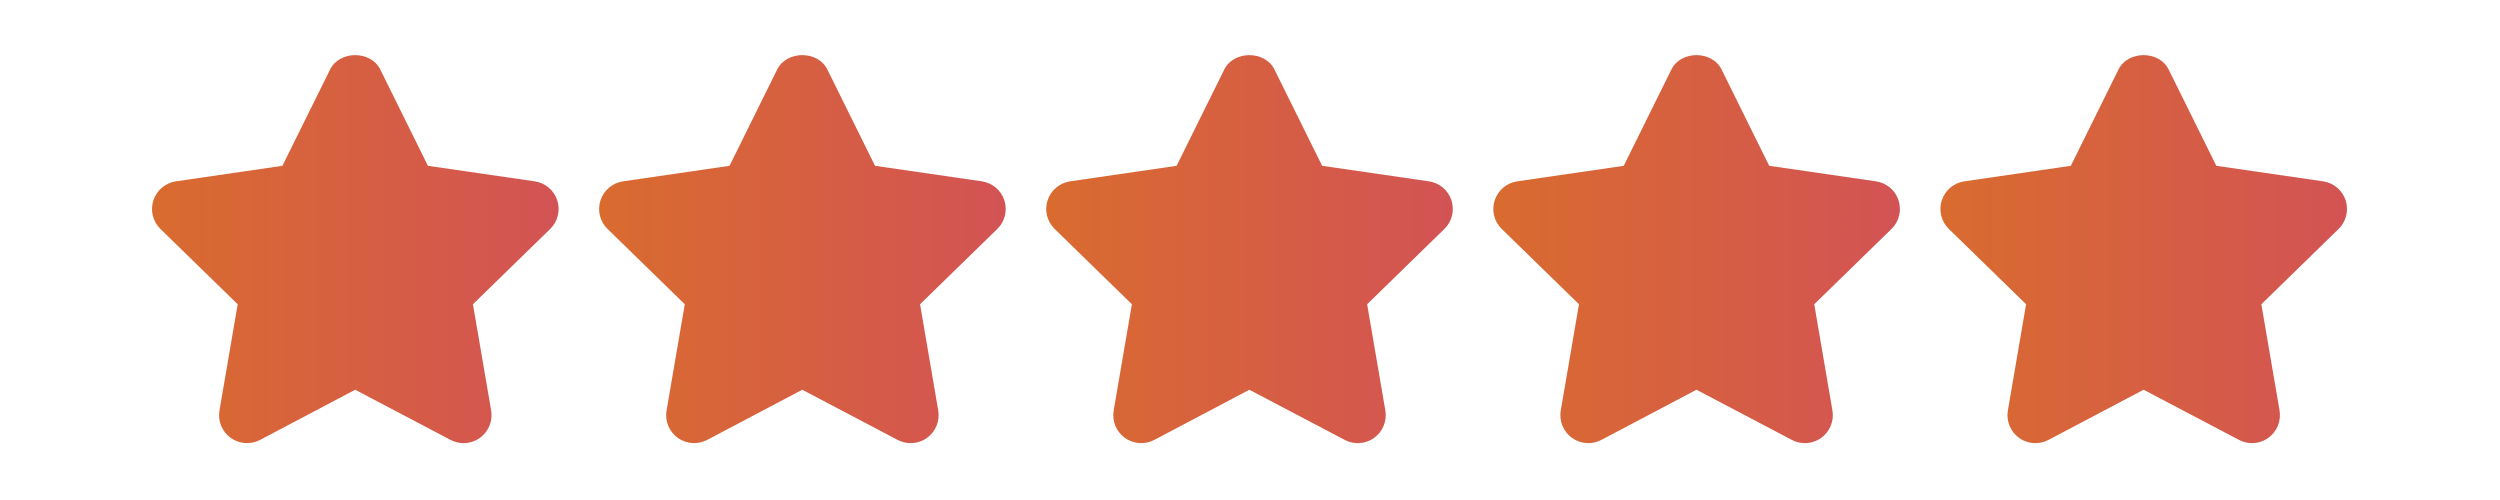
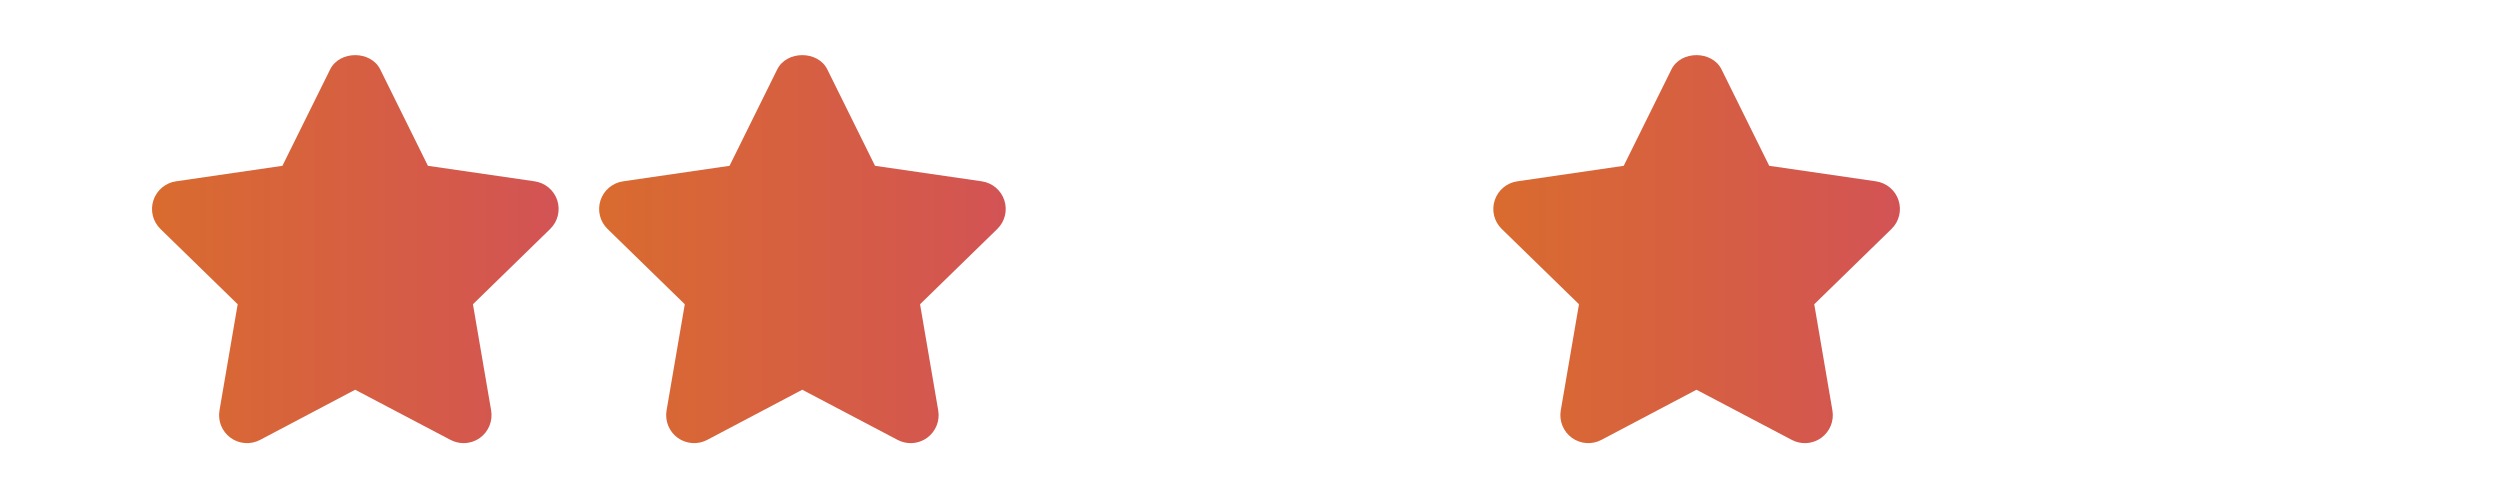
<svg xmlns="http://www.w3.org/2000/svg" width="500" zoomAndPan="magnify" viewBox="0 0 375 75" height="100" preserveAspectRatio="xMidYMid meet">
  <defs>
    <clipPath id="ab069e5442">
      <path d="M 22.801 8 L 84 8 L 84 67 L 22.801 67 Z M 22.801 8 " />
    </clipPath>
    <clipPath id="55d486bc7a">
      <path d="M 83.59 30.047 C 83.094 28.531 81.781 27.43 80.199 27.199 L 64.188 24.871 L 57.035 10.414 C 55.617 7.555 50.938 7.555 49.52 10.414 L 42.363 24.871 L 26.391 27.199 C 24.812 27.43 23.504 28.535 23.008 30.055 C 22.512 31.566 22.926 33.23 24.066 34.344 L 35.652 45.637 L 32.922 61.57 C 32.652 63.141 33.297 64.734 34.59 65.672 C 35.883 66.605 37.598 66.73 39.008 65.988 L 53.273 58.461 L 67.586 65.988 C 68.199 66.309 68.867 66.469 69.535 66.469 C 70.402 66.469 71.27 66.195 72.004 65.672 C 73.293 64.73 73.938 63.141 73.672 61.57 L 70.941 45.637 L 82.527 34.344 C 83.672 33.234 84.082 31.566 83.59 30.047 Z M 83.59 30.047 " />
    </clipPath>
    <linearGradient x1="-0" gradientTransform="matrix(60.993,0,0,58.198,22.802,8.271)" y1="0" x2="1.005" gradientUnits="userSpaceOnUse" y2="0" id="30fca7fd01">
      <stop style="stop-color:#d96b2f;stop-opacity:1;" offset="0" />
      <stop style="stop-color:#d96b2f;stop-opacity:1;" offset="0.016" />
      <stop style="stop-color:#d96b30;stop-opacity:1;" offset="0.031" />
      <stop style="stop-color:#d96a30;stop-opacity:1;" offset="0.047" />
      <stop style="stop-color:#d96a31;stop-opacity:1;" offset="0.062" />
      <stop style="stop-color:#d96932;stop-opacity:1;" offset="0.078" />
      <stop style="stop-color:#d86932;stop-opacity:1;" offset="0.094" />
      <stop style="stop-color:#d86933;stop-opacity:1;" offset="0.109" />
      <stop style="stop-color:#d86833;stop-opacity:1;" offset="0.125" />
      <stop style="stop-color:#d86834;stop-opacity:1;" offset="0.141" />
      <stop style="stop-color:#d86735;stop-opacity:1;" offset="0.156" />
      <stop style="stop-color:#d86735;stop-opacity:1;" offset="0.172" />
      <stop style="stop-color:#d86736;stop-opacity:1;" offset="0.188" />
      <stop style="stop-color:#d86636;stop-opacity:1;" offset="0.203" />
      <stop style="stop-color:#d86637;stop-opacity:1;" offset="0.219" />
      <stop style="stop-color:#d86638;stop-opacity:1;" offset="0.234" />
      <stop style="stop-color:#d86538;stop-opacity:1;" offset="0.25" />
      <stop style="stop-color:#d76539;stop-opacity:1;" offset="0.266" />
      <stop style="stop-color:#d76439;stop-opacity:1;" offset="0.281" />
      <stop style="stop-color:#d7643a;stop-opacity:1;" offset="0.297" />
      <stop style="stop-color:#d7643b;stop-opacity:1;" offset="0.312" />
      <stop style="stop-color:#d7633b;stop-opacity:1;" offset="0.328" />
      <stop style="stop-color:#d7633c;stop-opacity:1;" offset="0.344" />
      <stop style="stop-color:#d7633c;stop-opacity:1;" offset="0.359" />
      <stop style="stop-color:#d7623d;stop-opacity:1;" offset="0.375" />
      <stop style="stop-color:#d7623e;stop-opacity:1;" offset="0.391" />
      <stop style="stop-color:#d7613e;stop-opacity:1;" offset="0.406" />
      <stop style="stop-color:#d6613f;stop-opacity:1;" offset="0.422" />
      <stop style="stop-color:#d6613f;stop-opacity:1;" offset="0.438" />
      <stop style="stop-color:#d66040;stop-opacity:1;" offset="0.453" />
      <stop style="stop-color:#d66041;stop-opacity:1;" offset="0.469" />
      <stop style="stop-color:#d65f41;stop-opacity:1;" offset="0.484" />
      <stop style="stop-color:#d65f42;stop-opacity:1;" offset="0.5" />
      <stop style="stop-color:#d65f42;stop-opacity:1;" offset="0.516" />
      <stop style="stop-color:#d65e43;stop-opacity:1;" offset="0.531" />
      <stop style="stop-color:#d65e43;stop-opacity:1;" offset="0.547" />
      <stop style="stop-color:#d65e44;stop-opacity:1;" offset="0.562" />
      <stop style="stop-color:#d55d45;stop-opacity:1;" offset="0.578" />
      <stop style="stop-color:#d55d45;stop-opacity:1;" offset="0.594" />
      <stop style="stop-color:#d55c46;stop-opacity:1;" offset="0.609" />
      <stop style="stop-color:#d55c46;stop-opacity:1;" offset="0.625" />
      <stop style="stop-color:#d55c47;stop-opacity:1;" offset="0.641" />
      <stop style="stop-color:#d55b48;stop-opacity:1;" offset="0.656" />
      <stop style="stop-color:#d55b48;stop-opacity:1;" offset="0.672" />
      <stop style="stop-color:#d55b49;stop-opacity:1;" offset="0.688" />
      <stop style="stop-color:#d55a49;stop-opacity:1;" offset="0.703" />
      <stop style="stop-color:#d55a4a;stop-opacity:1;" offset="0.719" />
      <stop style="stop-color:#d5594b;stop-opacity:1;" offset="0.734" />
      <stop style="stop-color:#d4594b;stop-opacity:1;" offset="0.75" />
      <stop style="stop-color:#d4594c;stop-opacity:1;" offset="0.766" />
      <stop style="stop-color:#d4584c;stop-opacity:1;" offset="0.781" />
      <stop style="stop-color:#d4584d;stop-opacity:1;" offset="0.797" />
      <stop style="stop-color:#d4584e;stop-opacity:1;" offset="0.812" />
      <stop style="stop-color:#d4574e;stop-opacity:1;" offset="0.828" />
      <stop style="stop-color:#d4574f;stop-opacity:1;" offset="0.844" />
      <stop style="stop-color:#d4564f;stop-opacity:1;" offset="0.859" />
      <stop style="stop-color:#d45650;stop-opacity:1;" offset="0.875" />
      <stop style="stop-color:#d45651;stop-opacity:1;" offset="0.891" />
      <stop style="stop-color:#d35551;stop-opacity:1;" offset="0.906" />
      <stop style="stop-color:#d35552;stop-opacity:1;" offset="0.922" />
      <stop style="stop-color:#d35452;stop-opacity:1;" offset="0.938" />
      <stop style="stop-color:#d35453;stop-opacity:1;" offset="0.953" />
      <stop style="stop-color:#d35454;stop-opacity:1;" offset="0.969" />
      <stop style="stop-color:#d35354;stop-opacity:1;" offset="0.984" />
      <stop style="stop-color:#d35355;stop-opacity:1;" offset="1" />
    </linearGradient>
    <clipPath id="1c2d97312a">
      <path d="M 89 8 L 151 8 L 151 67 L 89 67 Z M 89 8 " />
    </clipPath>
    <clipPath id="d7ed3655d4">
      <path d="M 150.652 30.047 C 150.156 28.531 148.848 27.43 147.266 27.199 L 131.254 24.871 L 124.098 10.414 C 122.684 7.555 118 7.555 116.582 10.414 L 109.43 24.871 L 93.457 27.199 C 91.879 27.43 90.566 28.535 90.074 30.055 C 89.578 31.566 89.988 33.23 91.133 34.344 L 102.719 45.637 L 99.984 61.57 C 99.719 63.141 100.363 64.738 101.652 65.672 C 102.945 66.605 104.664 66.73 106.07 65.988 L 120.34 58.461 L 134.648 65.988 C 135.262 66.309 135.934 66.469 136.598 66.469 C 137.465 66.469 138.336 66.195 139.066 65.672 C 140.359 64.73 141.004 63.141 140.734 61.57 L 138.008 45.637 L 149.594 34.344 C 150.738 33.234 151.148 31.566 150.652 30.047 Z M 150.652 30.047 " />
    </clipPath>
    <linearGradient x1="-0.005" gradientTransform="matrix(60.993,0,0,58.198,89.866,8.271)" y1="0" x2="1.005" gradientUnits="userSpaceOnUse" y2="0" id="62b7330c78">
      <stop style="stop-color:#d96b2f;stop-opacity:1;" offset="0" />
      <stop style="stop-color:#d96b2f;stop-opacity:1;" offset="0.016" />
      <stop style="stop-color:#d96b30;stop-opacity:1;" offset="0.031" />
      <stop style="stop-color:#d96a30;stop-opacity:1;" offset="0.047" />
      <stop style="stop-color:#d96a31;stop-opacity:1;" offset="0.062" />
      <stop style="stop-color:#d96931;stop-opacity:1;" offset="0.078" />
      <stop style="stop-color:#d86932;stop-opacity:1;" offset="0.094" />
      <stop style="stop-color:#d86933;stop-opacity:1;" offset="0.109" />
      <stop style="stop-color:#d86833;stop-opacity:1;" offset="0.125" />
      <stop style="stop-color:#d86834;stop-opacity:1;" offset="0.141" />
      <stop style="stop-color:#d86834;stop-opacity:1;" offset="0.156" />
      <stop style="stop-color:#d86735;stop-opacity:1;" offset="0.172" />
      <stop style="stop-color:#d86736;stop-opacity:1;" offset="0.188" />
      <stop style="stop-color:#d86636;stop-opacity:1;" offset="0.203" />
      <stop style="stop-color:#d86637;stop-opacity:1;" offset="0.219" />
      <stop style="stop-color:#d86637;stop-opacity:1;" offset="0.234" />
      <stop style="stop-color:#d86538;stop-opacity:1;" offset="0.25" />
      <stop style="stop-color:#d76539;stop-opacity:1;" offset="0.266" />
      <stop style="stop-color:#d76539;stop-opacity:1;" offset="0.281" />
      <stop style="stop-color:#d7643a;stop-opacity:1;" offset="0.297" />
      <stop style="stop-color:#d7643a;stop-opacity:1;" offset="0.312" />
      <stop style="stop-color:#d7633b;stop-opacity:1;" offset="0.328" />
      <stop style="stop-color:#d7633c;stop-opacity:1;" offset="0.344" />
      <stop style="stop-color:#d7633c;stop-opacity:1;" offset="0.359" />
      <stop style="stop-color:#d7623d;stop-opacity:1;" offset="0.375" />
      <stop style="stop-color:#d7623d;stop-opacity:1;" offset="0.391" />
      <stop style="stop-color:#d7613e;stop-opacity:1;" offset="0.406" />
      <stop style="stop-color:#d6613f;stop-opacity:1;" offset="0.422" />
      <stop style="stop-color:#d6613f;stop-opacity:1;" offset="0.438" />
      <stop style="stop-color:#d66040;stop-opacity:1;" offset="0.453" />
      <stop style="stop-color:#d66040;stop-opacity:1;" offset="0.469" />
      <stop style="stop-color:#d66041;stop-opacity:1;" offset="0.484" />
      <stop style="stop-color:#d65f42;stop-opacity:1;" offset="0.5" />
      <stop style="stop-color:#d65f42;stop-opacity:1;" offset="0.516" />
      <stop style="stop-color:#d65e43;stop-opacity:1;" offset="0.531" />
      <stop style="stop-color:#d65e43;stop-opacity:1;" offset="0.547" />
      <stop style="stop-color:#d65e44;stop-opacity:1;" offset="0.562" />
      <stop style="stop-color:#d65d45;stop-opacity:1;" offset="0.578" />
      <stop style="stop-color:#d55d45;stop-opacity:1;" offset="0.594" />
      <stop style="stop-color:#d55d46;stop-opacity:1;" offset="0.609" />
      <stop style="stop-color:#d55c46;stop-opacity:1;" offset="0.625" />
      <stop style="stop-color:#d55c47;stop-opacity:1;" offset="0.641" />
      <stop style="stop-color:#d55b48;stop-opacity:1;" offset="0.656" />
      <stop style="stop-color:#d55b48;stop-opacity:1;" offset="0.672" />
      <stop style="stop-color:#d55b49;stop-opacity:1;" offset="0.688" />
      <stop style="stop-color:#d55a49;stop-opacity:1;" offset="0.703" />
      <stop style="stop-color:#d55a4a;stop-opacity:1;" offset="0.719" />
      <stop style="stop-color:#d5594b;stop-opacity:1;" offset="0.734" />
      <stop style="stop-color:#d4594b;stop-opacity:1;" offset="0.75" />
      <stop style="stop-color:#d4594c;stop-opacity:1;" offset="0.766" />
      <stop style="stop-color:#d4584c;stop-opacity:1;" offset="0.781" />
      <stop style="stop-color:#d4584d;stop-opacity:1;" offset="0.797" />
      <stop style="stop-color:#d4584e;stop-opacity:1;" offset="0.812" />
      <stop style="stop-color:#d4574e;stop-opacity:1;" offset="0.828" />
      <stop style="stop-color:#d4574f;stop-opacity:1;" offset="0.844" />
      <stop style="stop-color:#d4564f;stop-opacity:1;" offset="0.859" />
      <stop style="stop-color:#d45650;stop-opacity:1;" offset="0.875" />
      <stop style="stop-color:#d45651;stop-opacity:1;" offset="0.891" />
      <stop style="stop-color:#d35551;stop-opacity:1;" offset="0.906" />
      <stop style="stop-color:#d35552;stop-opacity:1;" offset="0.922" />
      <stop style="stop-color:#d35452;stop-opacity:1;" offset="0.938" />
      <stop style="stop-color:#d35453;stop-opacity:1;" offset="0.953" />
      <stop style="stop-color:#d35454;stop-opacity:1;" offset="0.969" />
      <stop style="stop-color:#d35354;stop-opacity:1;" offset="0.984" />
      <stop style="stop-color:#d35355;stop-opacity:1;" offset="1" />
    </linearGradient>
    <clipPath id="2ce48b0a1f">
-       <path d="M 156 8 L 218 8 L 218 67 L 156 67 Z M 156 8 " />
-     </clipPath>
+       </clipPath>
    <clipPath id="2e7eaa46ed">
      <path d="M 217.719 30.047 C 217.223 28.531 215.91 27.43 214.332 27.199 L 198.32 24.871 L 191.164 10.414 C 189.746 7.555 185.066 7.555 183.648 10.414 L 176.492 24.871 L 160.52 27.199 C 158.945 27.43 157.633 28.535 157.137 30.055 C 156.645 31.566 157.055 33.23 158.199 34.344 L 169.785 45.637 L 167.051 61.57 C 166.781 63.141 167.426 64.734 168.719 65.672 C 170.012 66.605 171.727 66.73 173.137 65.988 L 187.402 58.461 L 201.715 65.988 C 202.328 66.309 202.996 66.469 203.664 66.469 C 204.531 66.469 205.398 66.195 206.133 65.672 C 207.422 64.73 208.066 63.141 207.801 61.57 L 205.07 45.637 L 216.656 34.344 C 217.801 33.234 218.211 31.566 217.719 30.047 Z M 217.719 30.047 " />
    </clipPath>
    <linearGradient x1="-0.005" gradientTransform="matrix(60.993,0,0,58.198,156.931,8.271)" y1="0" x2="1.005" gradientUnits="userSpaceOnUse" y2="0" id="0fa1e37e01">
      <stop style="stop-color:#d96b2f;stop-opacity:1;" offset="0" />
      <stop style="stop-color:#d96b2f;stop-opacity:1;" offset="0.016" />
      <stop style="stop-color:#d96b30;stop-opacity:1;" offset="0.031" />
      <stop style="stop-color:#d96a30;stop-opacity:1;" offset="0.047" />
      <stop style="stop-color:#d96a31;stop-opacity:1;" offset="0.062" />
      <stop style="stop-color:#d96931;stop-opacity:1;" offset="0.078" />
      <stop style="stop-color:#d86932;stop-opacity:1;" offset="0.094" />
      <stop style="stop-color:#d86933;stop-opacity:1;" offset="0.109" />
      <stop style="stop-color:#d86833;stop-opacity:1;" offset="0.125" />
      <stop style="stop-color:#d86834;stop-opacity:1;" offset="0.141" />
      <stop style="stop-color:#d86834;stop-opacity:1;" offset="0.156" />
      <stop style="stop-color:#d86735;stop-opacity:1;" offset="0.172" />
      <stop style="stop-color:#d86736;stop-opacity:1;" offset="0.188" />
      <stop style="stop-color:#d86636;stop-opacity:1;" offset="0.203" />
      <stop style="stop-color:#d86637;stop-opacity:1;" offset="0.219" />
      <stop style="stop-color:#d86637;stop-opacity:1;" offset="0.234" />
      <stop style="stop-color:#d86538;stop-opacity:1;" offset="0.25" />
      <stop style="stop-color:#d76539;stop-opacity:1;" offset="0.266" />
      <stop style="stop-color:#d76539;stop-opacity:1;" offset="0.281" />
      <stop style="stop-color:#d7643a;stop-opacity:1;" offset="0.297" />
      <stop style="stop-color:#d7643a;stop-opacity:1;" offset="0.312" />
      <stop style="stop-color:#d7633b;stop-opacity:1;" offset="0.328" />
      <stop style="stop-color:#d7633c;stop-opacity:1;" offset="0.344" />
      <stop style="stop-color:#d7633c;stop-opacity:1;" offset="0.359" />
      <stop style="stop-color:#d7623d;stop-opacity:1;" offset="0.375" />
      <stop style="stop-color:#d7623d;stop-opacity:1;" offset="0.391" />
      <stop style="stop-color:#d7613e;stop-opacity:1;" offset="0.406" />
      <stop style="stop-color:#d6613f;stop-opacity:1;" offset="0.422" />
      <stop style="stop-color:#d6613f;stop-opacity:1;" offset="0.438" />
      <stop style="stop-color:#d66040;stop-opacity:1;" offset="0.453" />
      <stop style="stop-color:#d66040;stop-opacity:1;" offset="0.469" />
      <stop style="stop-color:#d66041;stop-opacity:1;" offset="0.484" />
      <stop style="stop-color:#d65f42;stop-opacity:1;" offset="0.5" />
      <stop style="stop-color:#d65f42;stop-opacity:1;" offset="0.516" />
      <stop style="stop-color:#d65e43;stop-opacity:1;" offset="0.531" />
      <stop style="stop-color:#d65e43;stop-opacity:1;" offset="0.547" />
      <stop style="stop-color:#d65e44;stop-opacity:1;" offset="0.562" />
      <stop style="stop-color:#d65d45;stop-opacity:1;" offset="0.578" />
      <stop style="stop-color:#d55d45;stop-opacity:1;" offset="0.594" />
      <stop style="stop-color:#d55d46;stop-opacity:1;" offset="0.609" />
      <stop style="stop-color:#d55c46;stop-opacity:1;" offset="0.625" />
      <stop style="stop-color:#d55c47;stop-opacity:1;" offset="0.641" />
      <stop style="stop-color:#d55b48;stop-opacity:1;" offset="0.656" />
      <stop style="stop-color:#d55b48;stop-opacity:1;" offset="0.672" />
      <stop style="stop-color:#d55b49;stop-opacity:1;" offset="0.688" />
      <stop style="stop-color:#d55a49;stop-opacity:1;" offset="0.703" />
      <stop style="stop-color:#d55a4a;stop-opacity:1;" offset="0.719" />
      <stop style="stop-color:#d5594b;stop-opacity:1;" offset="0.734" />
      <stop style="stop-color:#d4594b;stop-opacity:1;" offset="0.75" />
      <stop style="stop-color:#d4594c;stop-opacity:1;" offset="0.766" />
      <stop style="stop-color:#d4584c;stop-opacity:1;" offset="0.781" />
      <stop style="stop-color:#d4584d;stop-opacity:1;" offset="0.797" />
      <stop style="stop-color:#d4584e;stop-opacity:1;" offset="0.812" />
      <stop style="stop-color:#d4574e;stop-opacity:1;" offset="0.828" />
      <stop style="stop-color:#d4574f;stop-opacity:1;" offset="0.844" />
      <stop style="stop-color:#d4564f;stop-opacity:1;" offset="0.859" />
      <stop style="stop-color:#d45650;stop-opacity:1;" offset="0.875" />
      <stop style="stop-color:#d45651;stop-opacity:1;" offset="0.891" />
      <stop style="stop-color:#d35551;stop-opacity:1;" offset="0.906" />
      <stop style="stop-color:#d35552;stop-opacity:1;" offset="0.922" />
      <stop style="stop-color:#d35452;stop-opacity:1;" offset="0.938" />
      <stop style="stop-color:#d35453;stop-opacity:1;" offset="0.953" />
      <stop style="stop-color:#d35454;stop-opacity:1;" offset="0.969" />
      <stop style="stop-color:#d35354;stop-opacity:1;" offset="0.984" />
      <stop style="stop-color:#d35355;stop-opacity:1;" offset="1" />
    </linearGradient>
    <clipPath id="a2382aa7af">
      <path d="M 223 8 L 285 8 L 285 67 L 223 67 Z M 223 8 " />
    </clipPath>
    <clipPath id="40d72c19f5">
      <path d="M 284.781 30.047 C 284.289 28.531 282.977 27.43 281.395 27.199 L 265.383 24.871 L 258.23 10.414 C 256.812 7.555 252.129 7.555 250.715 10.414 L 243.559 24.871 L 227.586 27.199 C 226.008 27.43 224.695 28.535 224.203 30.055 C 223.707 31.566 224.117 33.23 225.262 34.344 L 236.848 45.637 L 234.113 61.57 C 233.848 63.141 234.492 64.734 235.781 65.672 C 237.078 66.605 238.793 66.73 240.199 65.988 L 254.469 58.461 L 268.777 65.988 C 269.391 66.309 270.062 66.469 270.727 66.469 C 271.594 66.469 272.465 66.195 273.195 65.672 C 274.488 64.73 275.133 63.141 274.863 61.57 L 272.137 45.637 L 283.723 34.344 C 284.867 33.234 285.277 31.566 284.781 30.047 Z M 284.781 30.047 " />
    </clipPath>
    <linearGradient x1="-0.005" gradientTransform="matrix(60.993,0,0,58.198,223.996,8.271)" y1="0" x2="1.005" gradientUnits="userSpaceOnUse" y2="0" id="cd91d92e4f">
      <stop style="stop-color:#d96b2f;stop-opacity:1;" offset="0" />
      <stop style="stop-color:#d96b2f;stop-opacity:1;" offset="0.016" />
      <stop style="stop-color:#d96b30;stop-opacity:1;" offset="0.031" />
      <stop style="stop-color:#d96a30;stop-opacity:1;" offset="0.047" />
      <stop style="stop-color:#d96a31;stop-opacity:1;" offset="0.062" />
      <stop style="stop-color:#d96931;stop-opacity:1;" offset="0.078" />
      <stop style="stop-color:#d86932;stop-opacity:1;" offset="0.094" />
      <stop style="stop-color:#d86933;stop-opacity:1;" offset="0.109" />
      <stop style="stop-color:#d86833;stop-opacity:1;" offset="0.125" />
      <stop style="stop-color:#d86834;stop-opacity:1;" offset="0.141" />
      <stop style="stop-color:#d86834;stop-opacity:1;" offset="0.156" />
      <stop style="stop-color:#d86735;stop-opacity:1;" offset="0.172" />
      <stop style="stop-color:#d86736;stop-opacity:1;" offset="0.188" />
      <stop style="stop-color:#d86636;stop-opacity:1;" offset="0.203" />
      <stop style="stop-color:#d86637;stop-opacity:1;" offset="0.219" />
      <stop style="stop-color:#d86637;stop-opacity:1;" offset="0.234" />
      <stop style="stop-color:#d86538;stop-opacity:1;" offset="0.25" />
      <stop style="stop-color:#d76539;stop-opacity:1;" offset="0.266" />
      <stop style="stop-color:#d76539;stop-opacity:1;" offset="0.281" />
      <stop style="stop-color:#d7643a;stop-opacity:1;" offset="0.297" />
      <stop style="stop-color:#d7643a;stop-opacity:1;" offset="0.312" />
      <stop style="stop-color:#d7633b;stop-opacity:1;" offset="0.328" />
      <stop style="stop-color:#d7633c;stop-opacity:1;" offset="0.344" />
      <stop style="stop-color:#d7633c;stop-opacity:1;" offset="0.359" />
      <stop style="stop-color:#d7623d;stop-opacity:1;" offset="0.375" />
      <stop style="stop-color:#d7623d;stop-opacity:1;" offset="0.391" />
      <stop style="stop-color:#d7613e;stop-opacity:1;" offset="0.406" />
      <stop style="stop-color:#d6613f;stop-opacity:1;" offset="0.422" />
      <stop style="stop-color:#d6613f;stop-opacity:1;" offset="0.438" />
      <stop style="stop-color:#d66040;stop-opacity:1;" offset="0.453" />
      <stop style="stop-color:#d66040;stop-opacity:1;" offset="0.469" />
      <stop style="stop-color:#d66041;stop-opacity:1;" offset="0.484" />
      <stop style="stop-color:#d65f42;stop-opacity:1;" offset="0.5" />
      <stop style="stop-color:#d65f42;stop-opacity:1;" offset="0.516" />
      <stop style="stop-color:#d65e43;stop-opacity:1;" offset="0.531" />
      <stop style="stop-color:#d65e43;stop-opacity:1;" offset="0.547" />
      <stop style="stop-color:#d65e44;stop-opacity:1;" offset="0.562" />
      <stop style="stop-color:#d65d45;stop-opacity:1;" offset="0.578" />
      <stop style="stop-color:#d55d45;stop-opacity:1;" offset="0.594" />
      <stop style="stop-color:#d55d46;stop-opacity:1;" offset="0.609" />
      <stop style="stop-color:#d55c46;stop-opacity:1;" offset="0.625" />
      <stop style="stop-color:#d55c47;stop-opacity:1;" offset="0.641" />
      <stop style="stop-color:#d55b48;stop-opacity:1;" offset="0.656" />
      <stop style="stop-color:#d55b48;stop-opacity:1;" offset="0.672" />
      <stop style="stop-color:#d55b49;stop-opacity:1;" offset="0.688" />
      <stop style="stop-color:#d55a49;stop-opacity:1;" offset="0.703" />
      <stop style="stop-color:#d55a4a;stop-opacity:1;" offset="0.719" />
      <stop style="stop-color:#d5594b;stop-opacity:1;" offset="0.734" />
      <stop style="stop-color:#d4594b;stop-opacity:1;" offset="0.75" />
      <stop style="stop-color:#d4594c;stop-opacity:1;" offset="0.766" />
      <stop style="stop-color:#d4584c;stop-opacity:1;" offset="0.781" />
      <stop style="stop-color:#d4584d;stop-opacity:1;" offset="0.797" />
      <stop style="stop-color:#d4584e;stop-opacity:1;" offset="0.812" />
      <stop style="stop-color:#d4574e;stop-opacity:1;" offset="0.828" />
      <stop style="stop-color:#d4574f;stop-opacity:1;" offset="0.844" />
      <stop style="stop-color:#d4564f;stop-opacity:1;" offset="0.859" />
      <stop style="stop-color:#d45650;stop-opacity:1;" offset="0.875" />
      <stop style="stop-color:#d45651;stop-opacity:1;" offset="0.891" />
      <stop style="stop-color:#d35551;stop-opacity:1;" offset="0.906" />
      <stop style="stop-color:#d35552;stop-opacity:1;" offset="0.922" />
      <stop style="stop-color:#d35452;stop-opacity:1;" offset="0.938" />
      <stop style="stop-color:#d35453;stop-opacity:1;" offset="0.953" />
      <stop style="stop-color:#d35454;stop-opacity:1;" offset="0.969" />
      <stop style="stop-color:#d35354;stop-opacity:1;" offset="0.984" />
      <stop style="stop-color:#d35355;stop-opacity:1;" offset="1" />
    </linearGradient>
    <clipPath id="03cbd133c0">
-       <path d="M 291 8 L 352.051 8 L 352.051 67 L 291 67 Z M 291 8 " />
-     </clipPath>
+       </clipPath>
    <clipPath id="2da9a0fd16">
      <path d="M 351.848 30.047 C 351.348 28.531 350.039 27.43 348.461 27.199 L 332.449 24.871 L 325.293 10.414 C 323.875 7.555 319.195 7.555 317.777 10.414 L 310.625 24.871 L 294.648 27.199 C 293.074 27.43 291.762 28.535 291.266 30.055 C 290.773 31.566 291.184 33.23 292.328 34.344 L 303.914 45.637 L 301.18 61.57 C 300.91 63.141 301.559 64.734 302.848 65.672 C 303.578 66.199 304.441 66.469 305.309 66.469 C 305.98 66.469 306.648 66.309 307.27 65.984 L 321.539 58.461 L 335.852 65.984 C 337.262 66.738 338.969 66.609 340.266 65.668 C 341.551 64.73 342.199 63.141 341.93 61.566 L 339.203 45.637 L 350.785 34.344 C 351.93 33.234 352.336 31.566 351.848 30.047 Z M 351.848 30.047 " />
    </clipPath>
    <linearGradient x1="-0.005" gradientTransform="matrix(60.991,0,0,58.202,291.061,8.271)" y1="0" x2="1" gradientUnits="userSpaceOnUse" y2="0" id="aecbc99030">
      <stop style="stop-color:#d96b2f;stop-opacity:1;" offset="0" />
      <stop style="stop-color:#d96b2f;stop-opacity:1;" offset="0.016" />
      <stop style="stop-color:#d96b30;stop-opacity:1;" offset="0.031" />
      <stop style="stop-color:#d96a30;stop-opacity:1;" offset="0.047" />
      <stop style="stop-color:#d96a31;stop-opacity:1;" offset="0.062" />
      <stop style="stop-color:#d96a31;stop-opacity:1;" offset="0.078" />
      <stop style="stop-color:#d96932;stop-opacity:1;" offset="0.094" />
      <stop style="stop-color:#d86933;stop-opacity:1;" offset="0.109" />
      <stop style="stop-color:#d86833;stop-opacity:1;" offset="0.125" />
      <stop style="stop-color:#d86834;stop-opacity:1;" offset="0.141" />
      <stop style="stop-color:#d86834;stop-opacity:1;" offset="0.156" />
      <stop style="stop-color:#d86735;stop-opacity:1;" offset="0.172" />
      <stop style="stop-color:#d86736;stop-opacity:1;" offset="0.188" />
      <stop style="stop-color:#d86636;stop-opacity:1;" offset="0.203" />
      <stop style="stop-color:#d86637;stop-opacity:1;" offset="0.219" />
      <stop style="stop-color:#d86637;stop-opacity:1;" offset="0.234" />
      <stop style="stop-color:#d86538;stop-opacity:1;" offset="0.25" />
      <stop style="stop-color:#d76539;stop-opacity:1;" offset="0.266" />
      <stop style="stop-color:#d76539;stop-opacity:1;" offset="0.281" />
      <stop style="stop-color:#d7643a;stop-opacity:1;" offset="0.297" />
      <stop style="stop-color:#d7643a;stop-opacity:1;" offset="0.312" />
      <stop style="stop-color:#d7633b;stop-opacity:1;" offset="0.328" />
      <stop style="stop-color:#d7633c;stop-opacity:1;" offset="0.344" />
      <stop style="stop-color:#d7633c;stop-opacity:1;" offset="0.359" />
      <stop style="stop-color:#d7623d;stop-opacity:1;" offset="0.375" />
      <stop style="stop-color:#d7623d;stop-opacity:1;" offset="0.391" />
      <stop style="stop-color:#d7623e;stop-opacity:1;" offset="0.406" />
      <stop style="stop-color:#d6613f;stop-opacity:1;" offset="0.422" />
      <stop style="stop-color:#d6613f;stop-opacity:1;" offset="0.438" />
      <stop style="stop-color:#d66040;stop-opacity:1;" offset="0.453" />
      <stop style="stop-color:#d66040;stop-opacity:1;" offset="0.469" />
      <stop style="stop-color:#d66041;stop-opacity:1;" offset="0.484" />
      <stop style="stop-color:#d65f42;stop-opacity:1;" offset="0.5" />
      <stop style="stop-color:#d65f42;stop-opacity:1;" offset="0.516" />
      <stop style="stop-color:#d65e43;stop-opacity:1;" offset="0.531" />
      <stop style="stop-color:#d65e43;stop-opacity:1;" offset="0.547" />
      <stop style="stop-color:#d65e44;stop-opacity:1;" offset="0.562" />
      <stop style="stop-color:#d65d45;stop-opacity:1;" offset="0.578" />
      <stop style="stop-color:#d55d45;stop-opacity:1;" offset="0.594" />
      <stop style="stop-color:#d55d46;stop-opacity:1;" offset="0.609" />
      <stop style="stop-color:#d55c46;stop-opacity:1;" offset="0.625" />
      <stop style="stop-color:#d55c47;stop-opacity:1;" offset="0.641" />
      <stop style="stop-color:#d55b47;stop-opacity:1;" offset="0.656" />
      <stop style="stop-color:#d55b48;stop-opacity:1;" offset="0.672" />
      <stop style="stop-color:#d55b49;stop-opacity:1;" offset="0.688" />
      <stop style="stop-color:#d55a49;stop-opacity:1;" offset="0.703" />
      <stop style="stop-color:#d55a4a;stop-opacity:1;" offset="0.719" />
      <stop style="stop-color:#d55a4a;stop-opacity:1;" offset="0.734" />
      <stop style="stop-color:#d4594b;stop-opacity:1;" offset="0.75" />
      <stop style="stop-color:#d4594c;stop-opacity:1;" offset="0.766" />
      <stop style="stop-color:#d4584c;stop-opacity:1;" offset="0.781" />
      <stop style="stop-color:#d4584d;stop-opacity:1;" offset="0.797" />
      <stop style="stop-color:#d4584d;stop-opacity:1;" offset="0.812" />
      <stop style="stop-color:#d4574e;stop-opacity:1;" offset="0.828" />
      <stop style="stop-color:#d4574f;stop-opacity:1;" offset="0.844" />
      <stop style="stop-color:#d4564f;stop-opacity:1;" offset="0.859" />
      <stop style="stop-color:#d45650;stop-opacity:1;" offset="0.875" />
      <stop style="stop-color:#d45650;stop-opacity:1;" offset="0.891" />
      <stop style="stop-color:#d45551;stop-opacity:1;" offset="0.906" />
      <stop style="stop-color:#d35552;stop-opacity:1;" offset="0.922" />
      <stop style="stop-color:#d35552;stop-opacity:1;" offset="0.938" />
      <stop style="stop-color:#d35453;stop-opacity:1;" offset="0.953" />
      <stop style="stop-color:#d35453;stop-opacity:1;" offset="0.969" />
      <stop style="stop-color:#d35354;stop-opacity:1;" offset="0.984" />
      <stop style="stop-color:#d35355;stop-opacity:1;" offset="1" />
    </linearGradient>
  </defs>
  <g id="c5c48b5561">
    <g clip-rule="nonzero" clip-path="url(#ab069e5442)">
      <g clip-rule="nonzero" clip-path="url(#55d486bc7a)">
        <path style=" stroke:none;fill-rule:nonzero;fill:url(#30fca7fd01);" d="M 22.801 7.555 L 22.801 66.73 L 84.082 66.73 L 84.082 7.555 Z M 22.801 7.555 " />
      </g>
    </g>
    <g clip-rule="nonzero" clip-path="url(#1c2d97312a)">
      <g clip-rule="nonzero" clip-path="url(#d7ed3655d4)">
        <path style=" stroke:none;fill-rule:nonzero;fill:url(#62b7330c78);" d="M 89.578 7.555 L 89.578 66.73 L 151.148 66.73 L 151.148 7.555 Z M 89.578 7.555 " />
      </g>
    </g>
    <g clip-rule="nonzero" clip-path="url(#2ce48b0a1f)">
      <g clip-rule="nonzero" clip-path="url(#2e7eaa46ed)">
        <path style=" stroke:none;fill-rule:nonzero;fill:url(#0fa1e37e01);" d="M 156.645 7.555 L 156.645 66.73 L 218.211 66.73 L 218.211 7.555 Z M 156.645 7.555 " />
      </g>
    </g>
    <g clip-rule="nonzero" clip-path="url(#a2382aa7af)">
      <g clip-rule="nonzero" clip-path="url(#40d72c19f5)">
        <path style=" stroke:none;fill-rule:nonzero;fill:url(#cd91d92e4f);" d="M 223.707 7.555 L 223.707 66.73 L 285.277 66.73 L 285.277 7.555 Z M 223.707 7.555 " />
      </g>
    </g>
    <g clip-rule="nonzero" clip-path="url(#03cbd133c0)">
      <g clip-rule="nonzero" clip-path="url(#2da9a0fd16)">
        <path style=" stroke:none;fill-rule:nonzero;fill:url(#aecbc99030);" d="M 290.773 7.555 L 290.773 66.738 L 352.051 66.738 L 352.051 7.555 Z M 290.773 7.555 " />
      </g>
    </g>
  </g>
</svg>